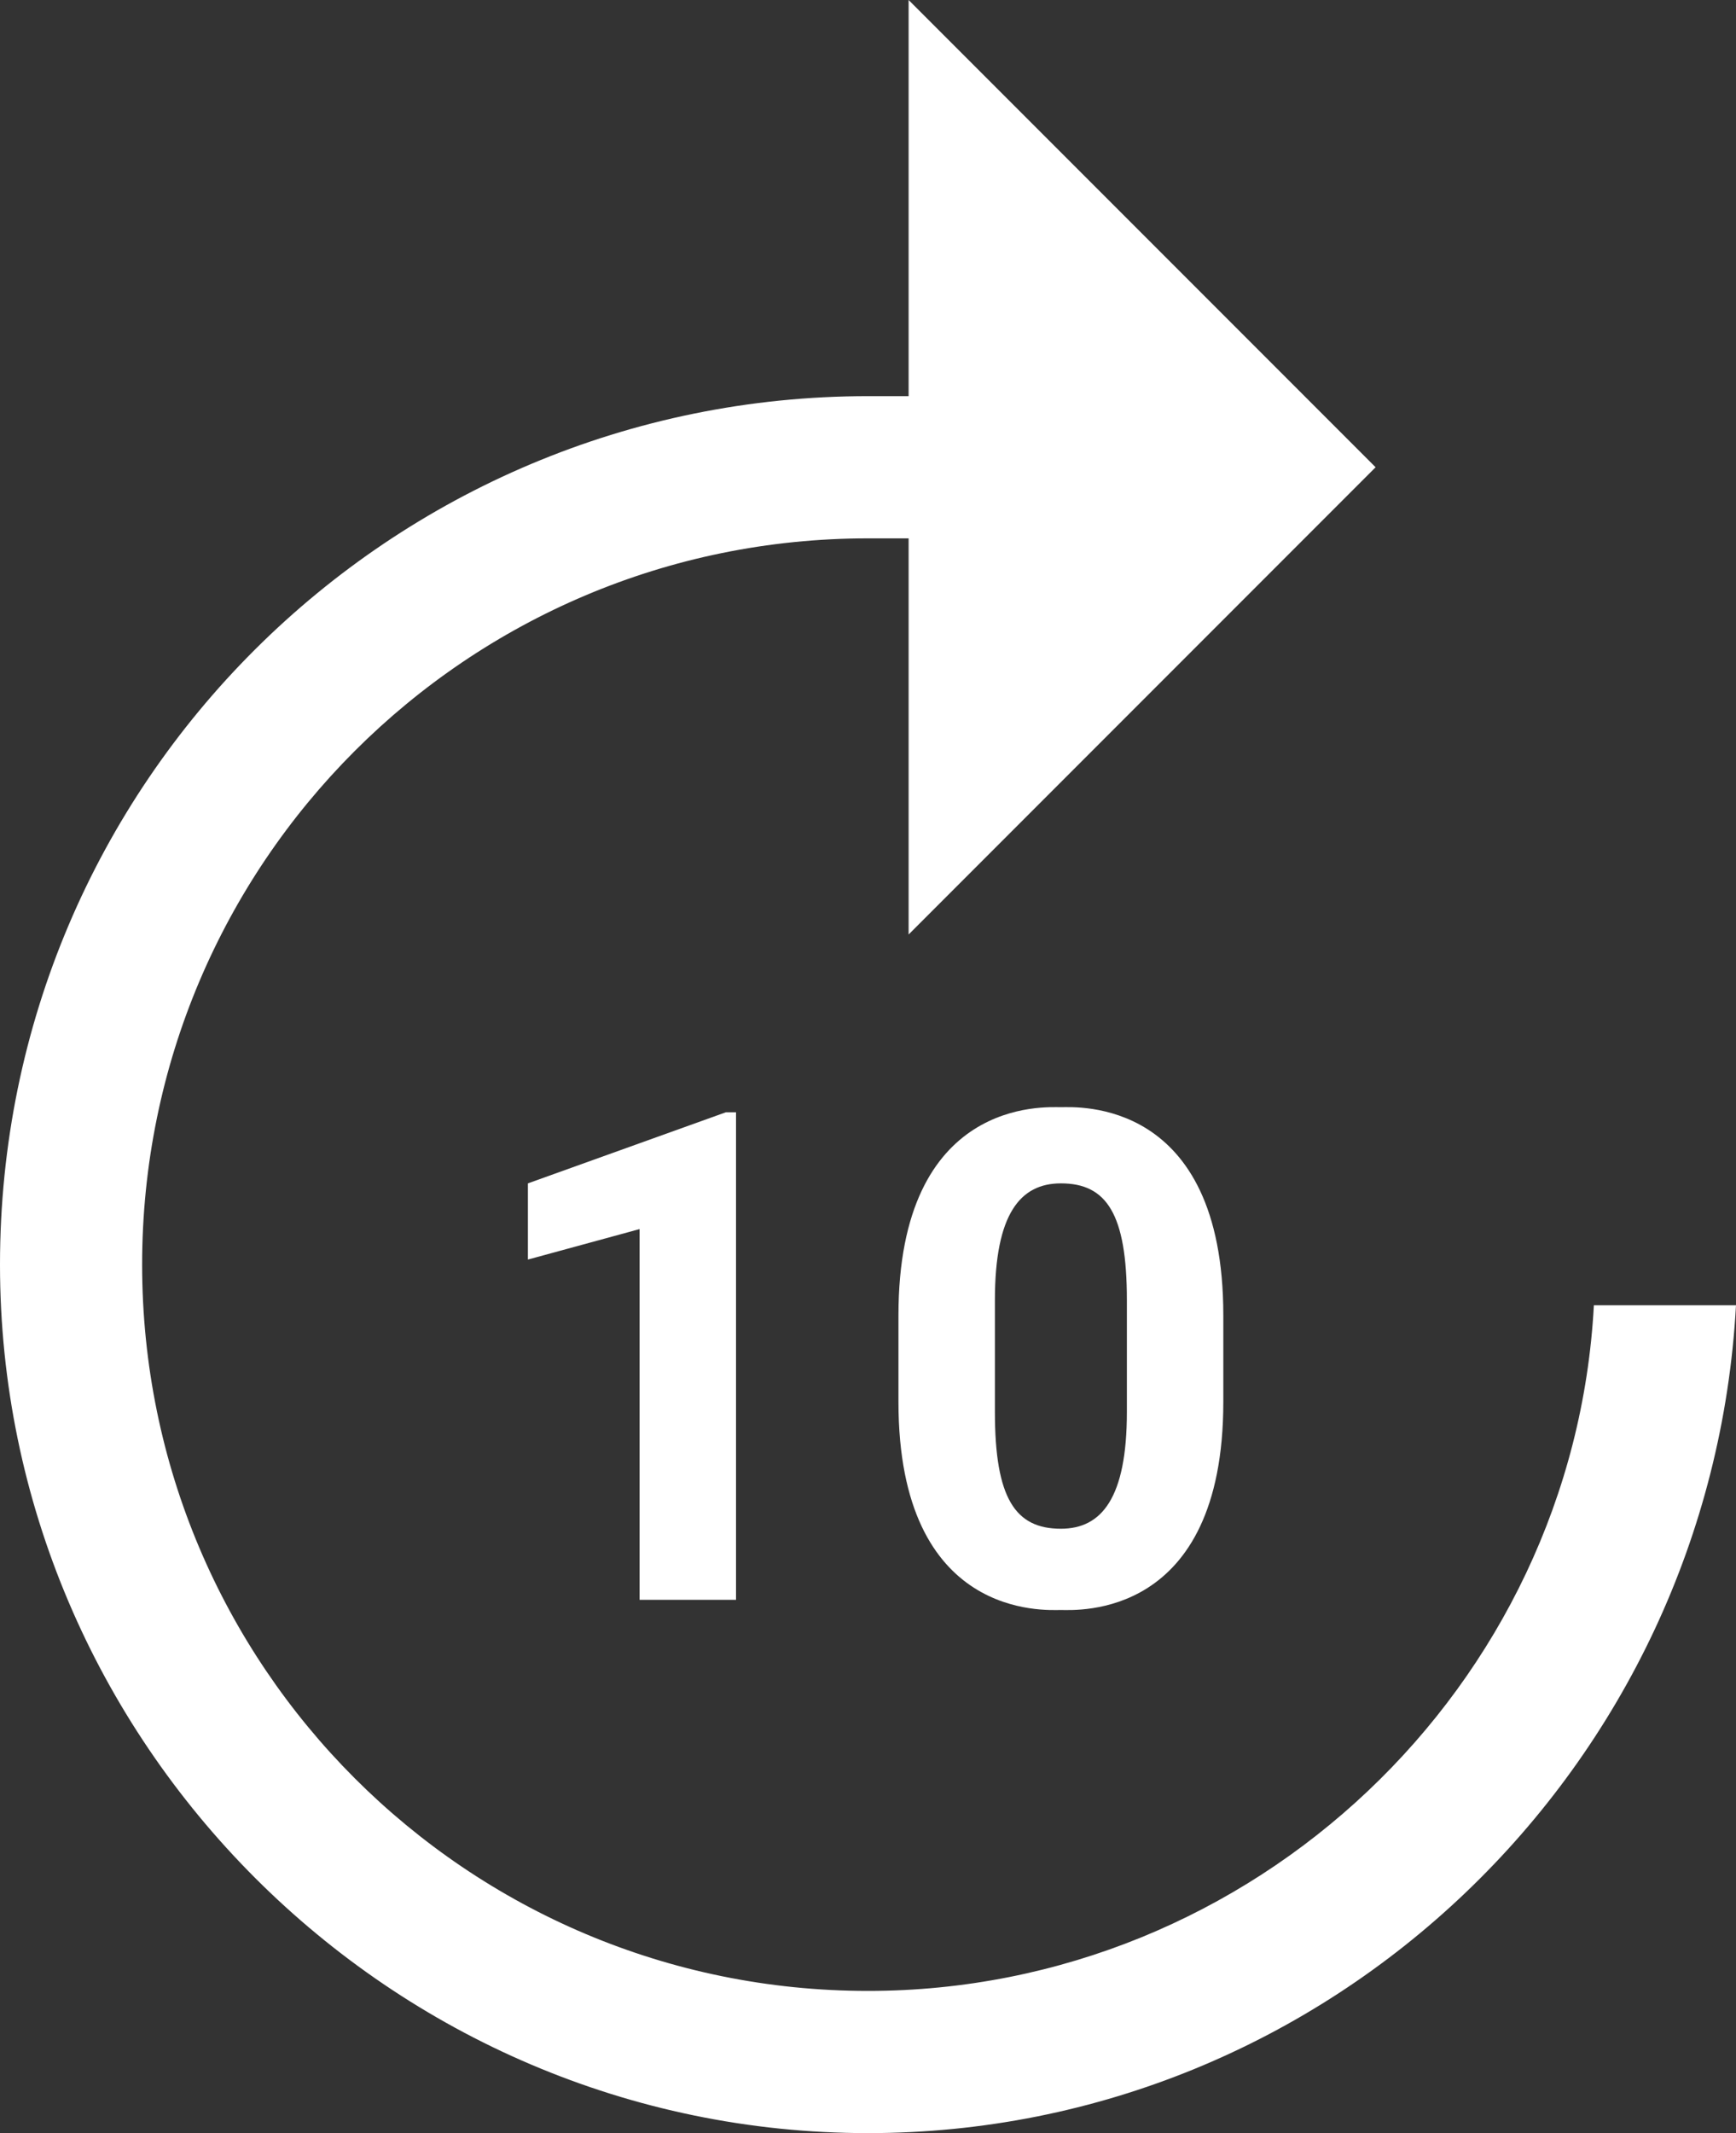
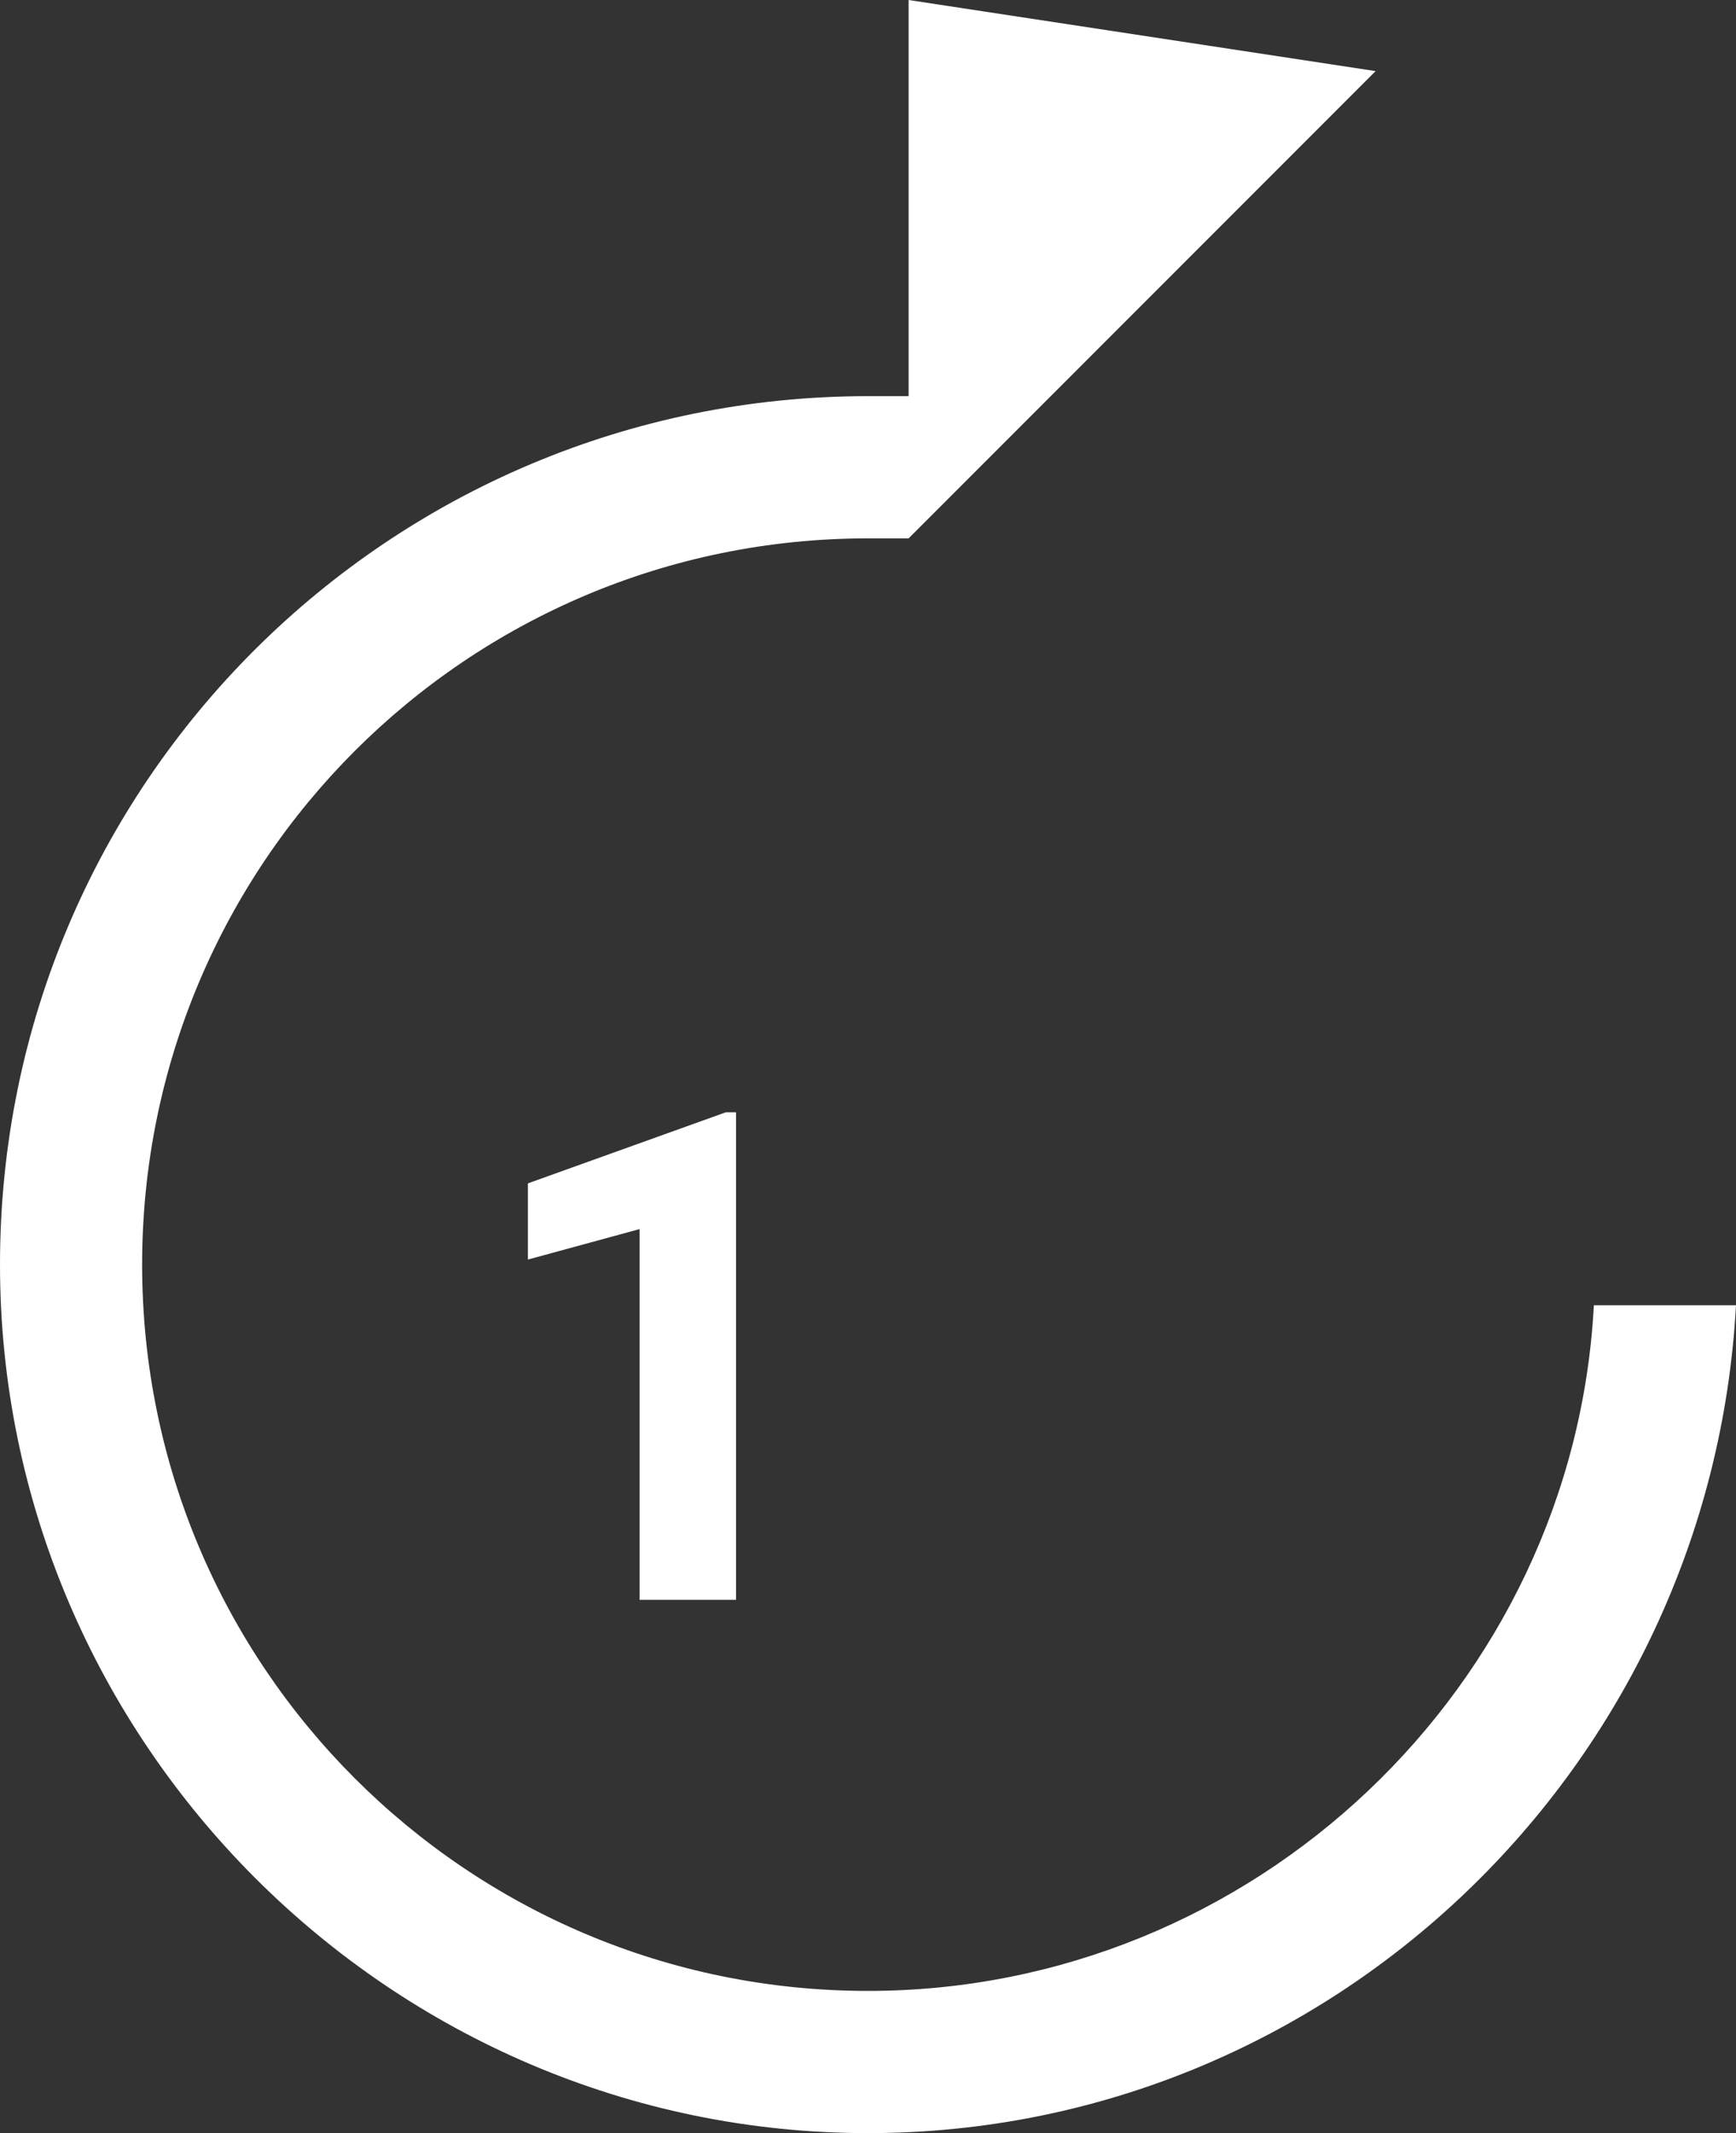
<svg xmlns="http://www.w3.org/2000/svg" version="1.1" id="Capa_1" x="0px" y="0px" viewBox="0 0 34.2 42" style="enable-background:new 0 0 34.2 42;" xml:space="preserve">
  <rect x="0" y="0" width="34.2" height="42" fill="#333333" stroke="none" />
  <style type="text/css">
	.st0{fill:#FFFFFF;}
</style>
  <g>
-     <path class="st0" d="M0,24.9C0,34.3,7.7,42,17.1,42c9.1,0,16.6-7.2,17.1-16.3h-2.8c-0.4,7.5-6.7,13.5-14.3,13.5   c-7.9,0-14.3-6.4-14.3-14.3s6.4-14.3,14.3-14.3h0.8v7.8l9.2-9.2L17.9,0v7.8h-0.8C7.7,7.8,0,15.4,0,24.9z" />
+     <path class="st0" d="M0,24.9C0,34.3,7.7,42,17.1,42c9.1,0,16.6-7.2,17.1-16.3h-2.8c-0.4,7.5-6.7,13.5-14.3,13.5   c-7.9,0-14.3-6.4-14.3-14.3s6.4-14.3,14.3-14.3h0.8l9.2-9.2L17.9,0v7.8h-0.8C7.7,7.8,0,15.4,0,24.9z" />
    <polygon class="st0" points="14.5,31.5 14.5,21.9 14.3,21.9 10.4,23.3 10.4,24.8 12.6,24.2 12.6,31.5  " />
-     <path class="st0" d="M20.9,21.8c-0.3,0-3.2-0.2-3.2,4.1v1.7c0,4.3,2.9,4.1,3.2,4.1c0.3,0,3.2,0.2,3.2-4.1v-1.7   C24.1,21.6,21.2,21.8,20.9,21.8z M22.2,27.8c0,1.7-0.5,2.3-1.3,2.3c-0.9,0-1.3-0.6-1.3-2.3v-2.2c0-1.7,0.5-2.3,1.3-2.3   c0.9,0,1.3,0.6,1.3,2.3V27.8z" />
  </g>
</svg>